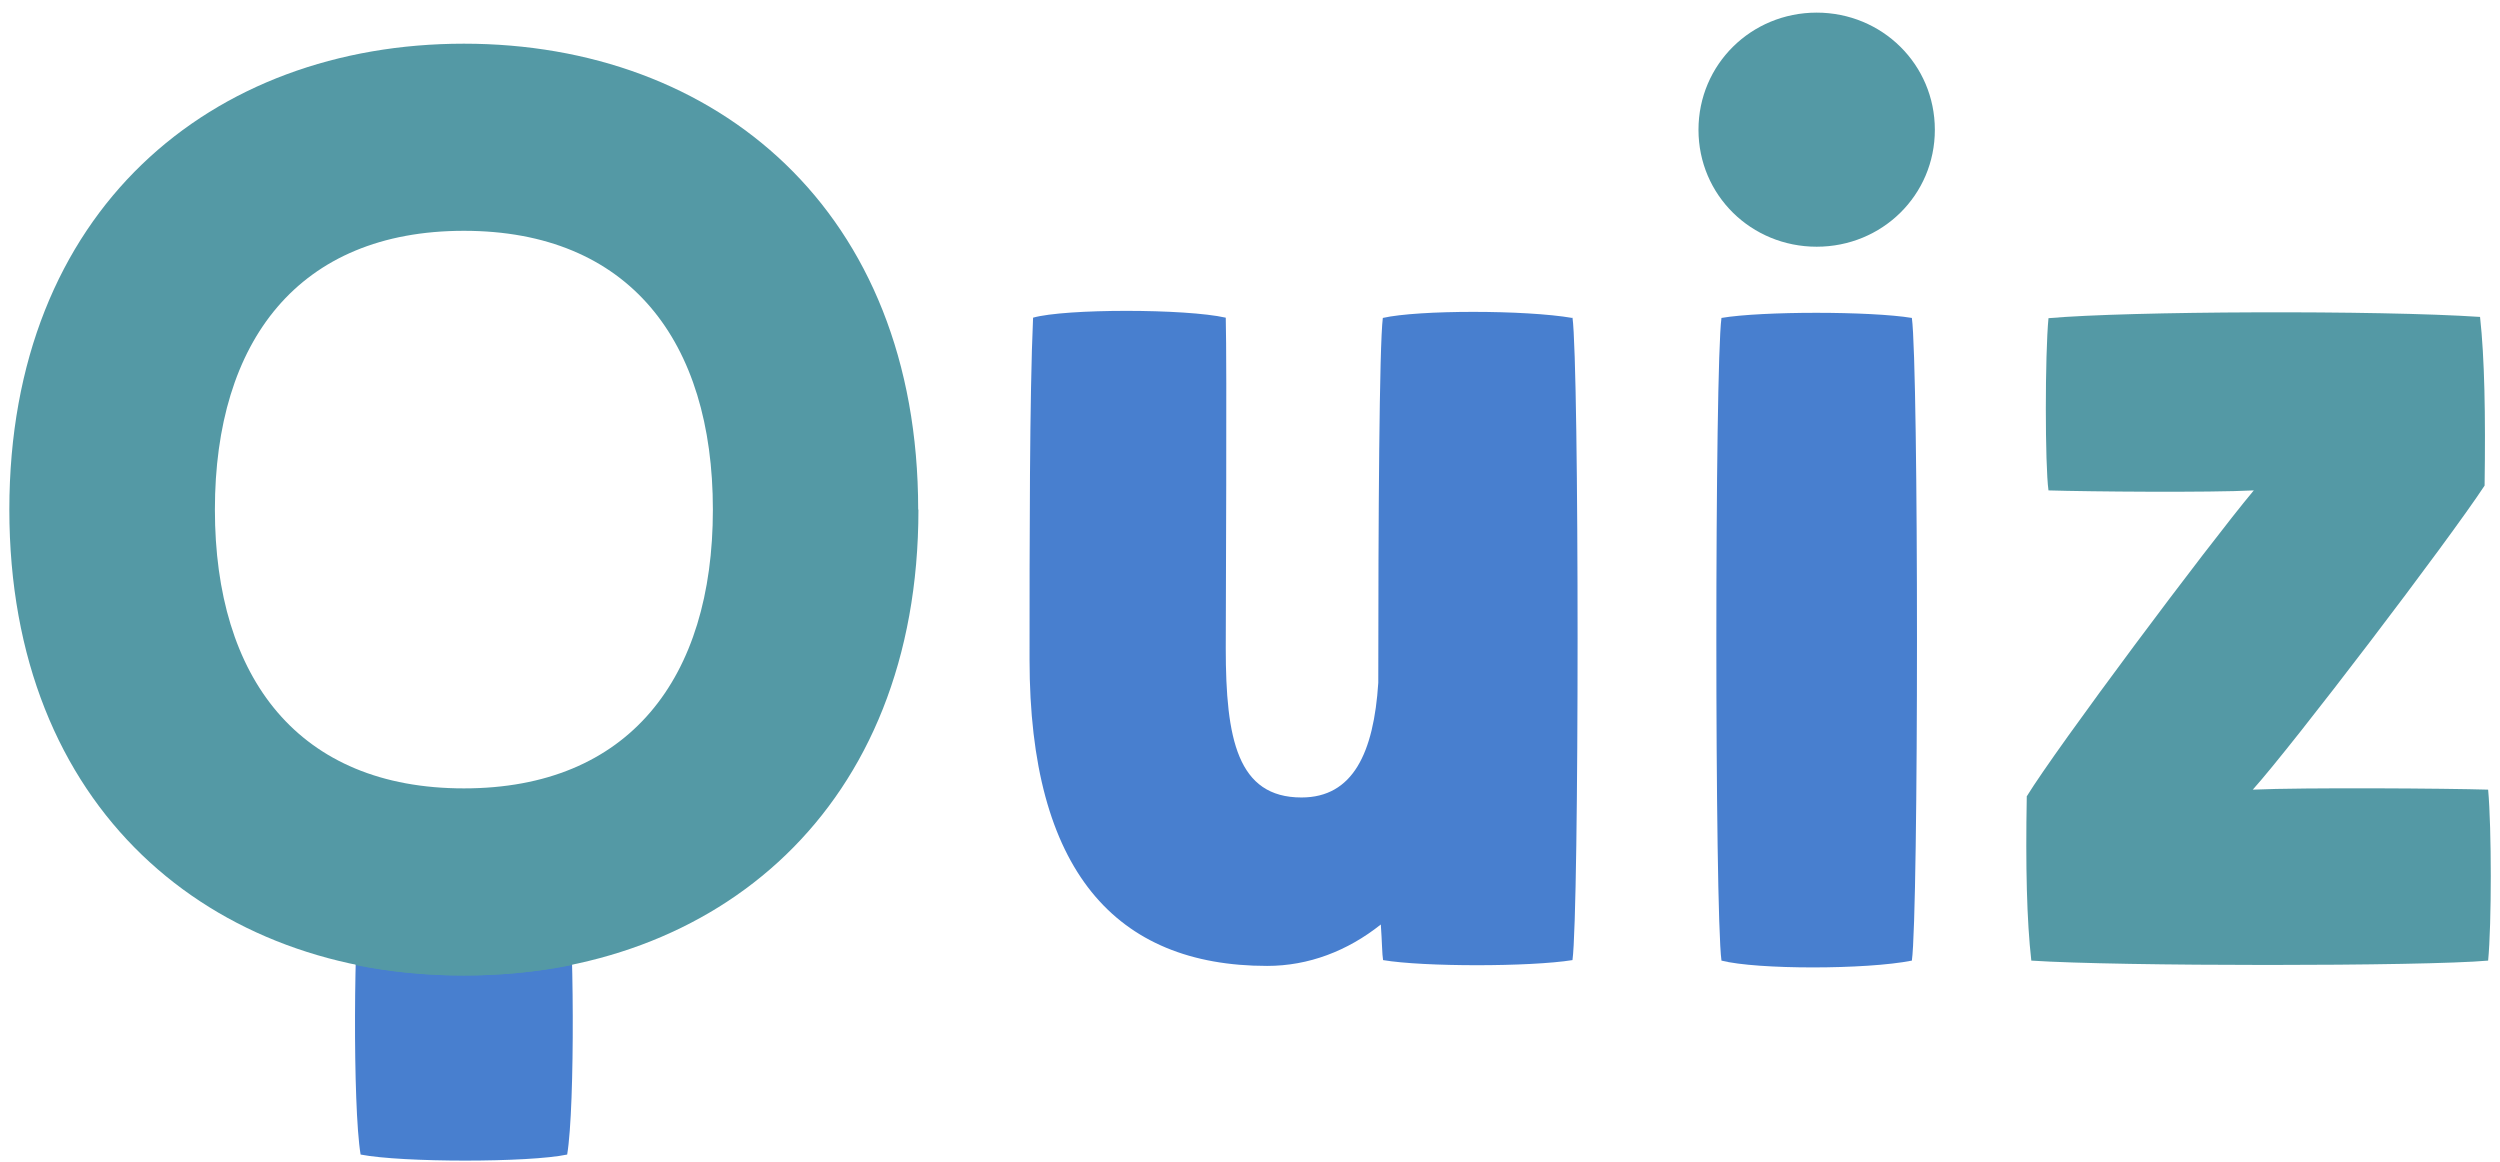
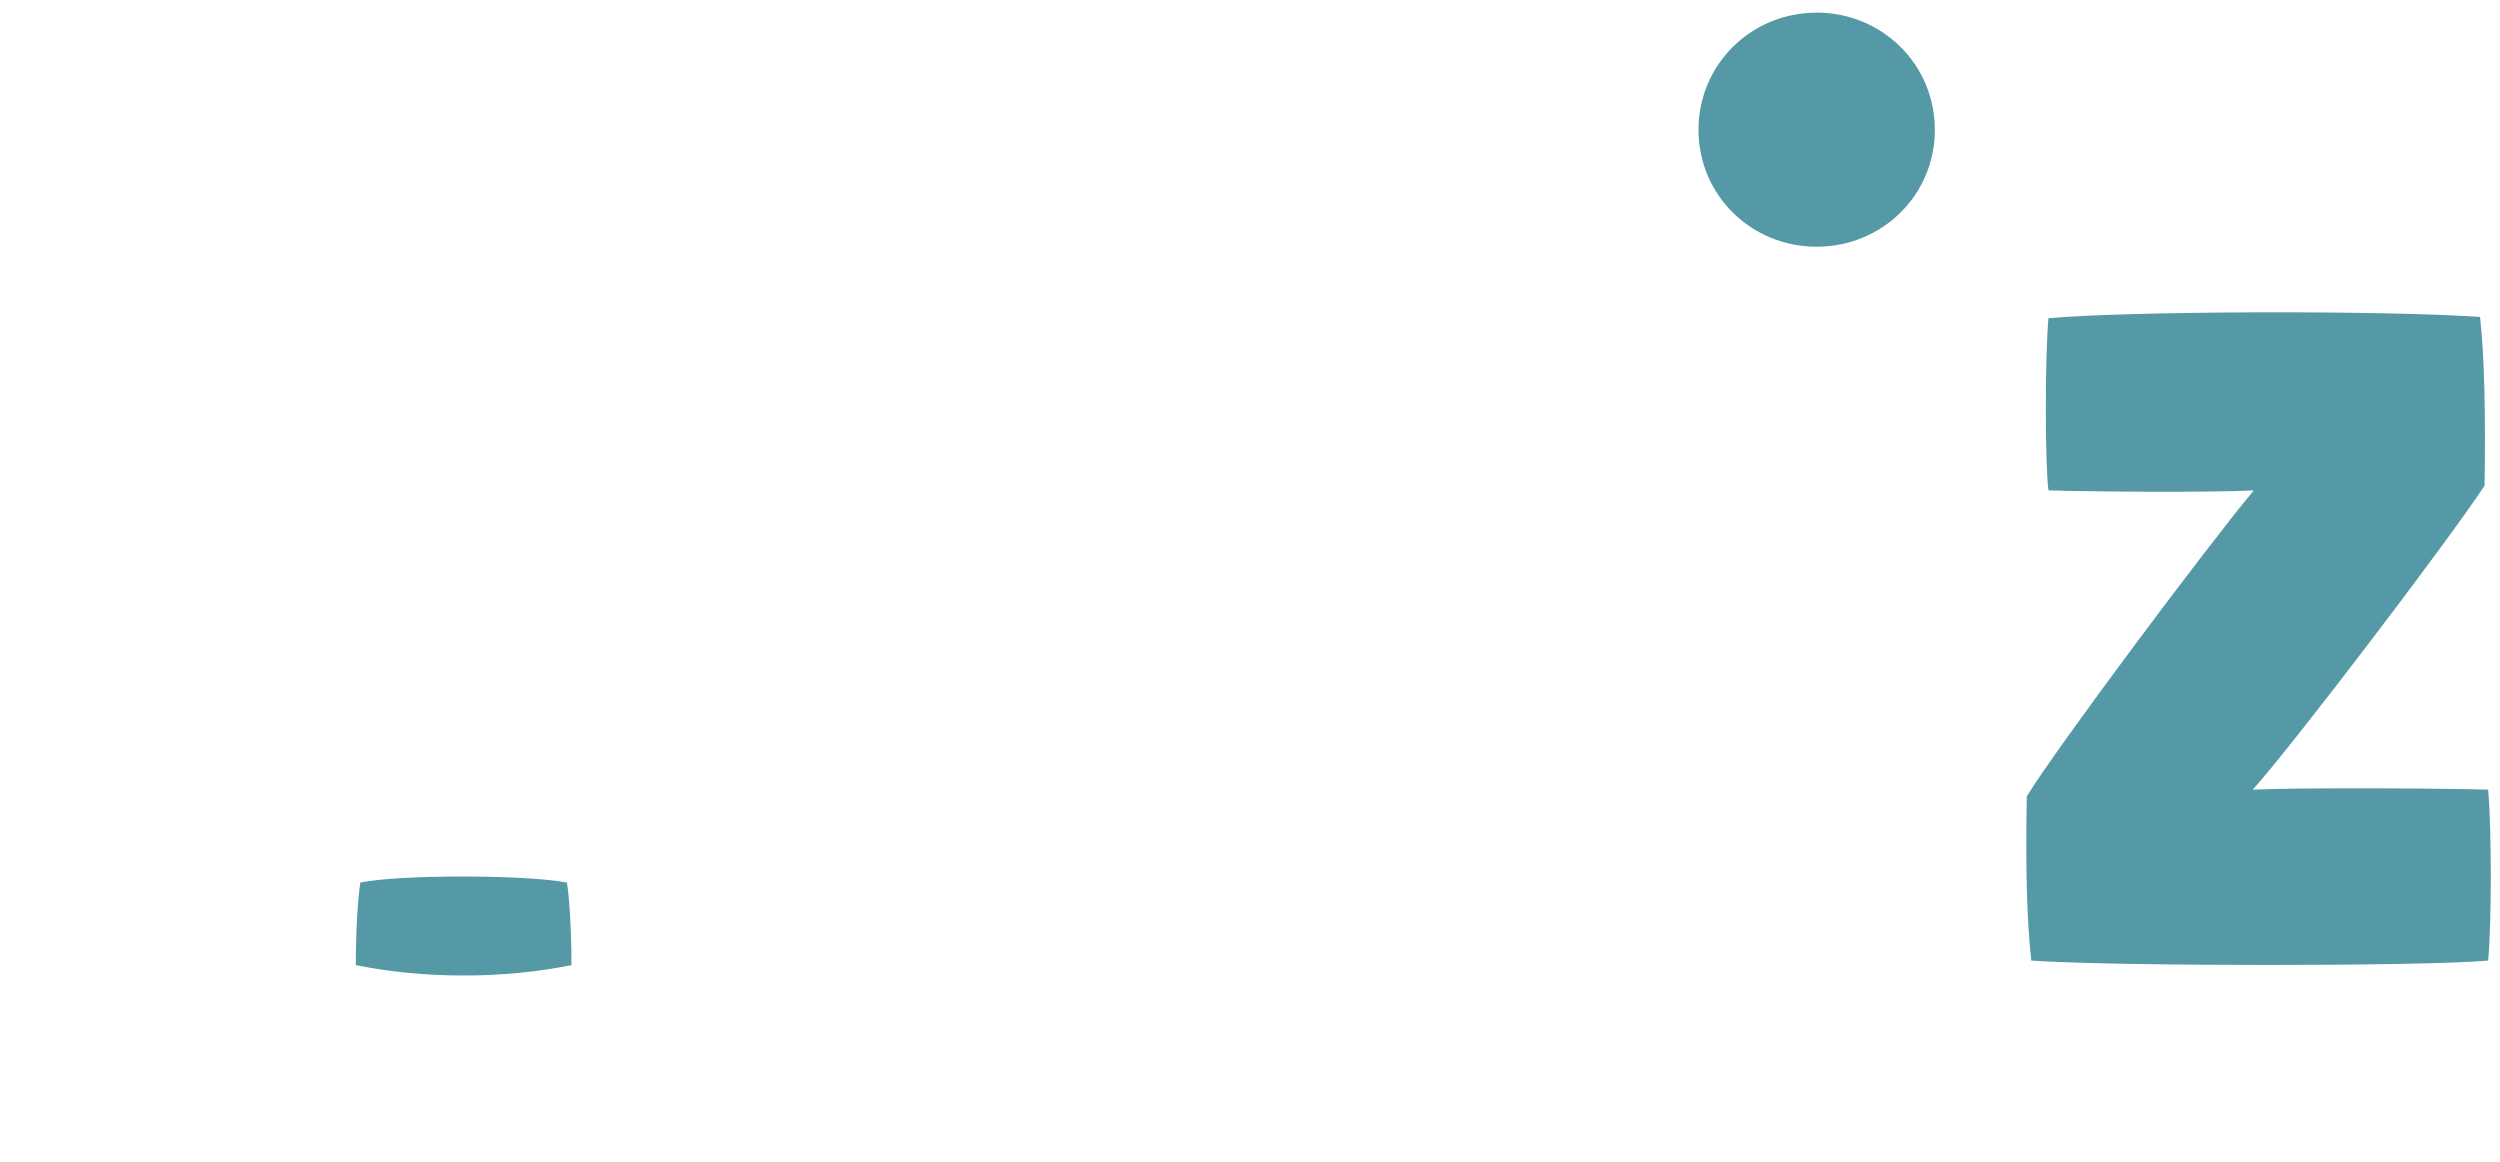
<svg xmlns="http://www.w3.org/2000/svg" width="99" height="46" viewBox="0 0 99 46" fill="none">
  <g clip-path="url(#clip0_598_6667)">
-     <path d="M14.28 34.95C14.01 36.59 13.96 43.81 14.28 45.72C15.92 46.04 20.96 46.04 22.46 45.72C22.78 43.81 22.73 36.59 22.46 34.95C20.82 34.63 15.78 34.63 14.28 34.95Z" fill="#487FCF" />
-     <path d="M28.23 20.18C28.23 26.86 24.91 31.22 18.37 31.22C11.83 31.22 8.51 26.86 8.51 20.18C8.51 13.5 11.83 9.14 18.37 9.14C24.91 9.14 28.23 13.5 28.23 20.18ZM36.36 20.18C36.36 8.32 28.36 1.73 18.37 1.73C8.38 1.73 0.37 8.32 0.37 20.18C0.37 32.04 8.37 38.63 18.37 38.63C28.37 38.63 36.37 32.04 36.37 20.18" fill="#5499A5" />
    <path d="M14.09 38.22C15.45 38.49 16.86 38.63 18.36 38.63C19.86 38.63 21.27 38.49 22.63 38.22C22.63 36.77 22.54 35.49 22.45 34.95C20.81 34.63 15.77 34.63 14.27 34.95C14.18 35.5 14.09 36.77 14.09 38.22Z" fill="#5499A5" />
-     <path d="M62.26 12.59C60.4 12.27 56.17 12.27 54.76 12.59C54.62 13.68 54.58 20.63 54.58 27.04C54.4 29.81 53.58 31.58 51.54 31.58C49 31.58 48.54 29.26 48.54 25.67C48.54 24.08 48.59 14.4 48.54 12.58C46.95 12.22 42.18 12.22 40.91 12.58C40.77 15.67 40.77 21.49 40.77 26.12C40.77 34.48 44.18 38.25 50.18 38.25C51.82 38.25 53.36 37.66 54.68 36.61C54.73 37.29 54.73 37.79 54.77 38.02C56.36 38.29 60.59 38.29 62.27 38.02C62.54 36.02 62.54 14.53 62.27 12.57" fill="#487FCF" />
-     <path d="M75.71 38.04C75.98 36.09 75.98 14.59 75.71 12.59C74.07 12.32 69.76 12.32 68.17 12.59C67.9 14.59 67.9 36.04 68.17 38.04C69.58 38.4 73.9 38.4 75.71 38.04Z" fill="#487FCF" />
    <path d="M71.94 9.77C74.53 9.77 76.62 7.73 76.62 5.14C76.62 2.55 74.53 0.5 71.94 0.5C69.35 0.5 67.26 2.55 67.26 5.14C67.26 7.73 69.35 9.77 71.94 9.77Z" fill="#5499A5" />
    <path d="M80.26 31.54C80.21 34.31 80.26 36.45 80.44 38.04C83.85 38.27 95.98 38.27 98.53 38.04C98.67 36.59 98.67 32.81 98.53 31.27C96.89 31.22 91.26 31.18 89.21 31.27C90.8 29.5 96.93 21.45 98.39 19.23C98.43 16.41 98.39 14.19 98.21 12.55C94.21 12.28 84.26 12.32 81.12 12.6C80.98 14.05 80.98 18.42 81.12 19.42C82.76 19.47 87.48 19.51 89.25 19.42C87.39 21.65 81.48 29.55 80.25 31.55" fill="#5499A5" />
  </g>
  <defs>
    <clipPath id="clip0_598_6667">
      <rect width="98.26" height="45.45" fill="white" transform="translate(0.37 0.5)" />
    </clipPath>
  </defs>
</svg>